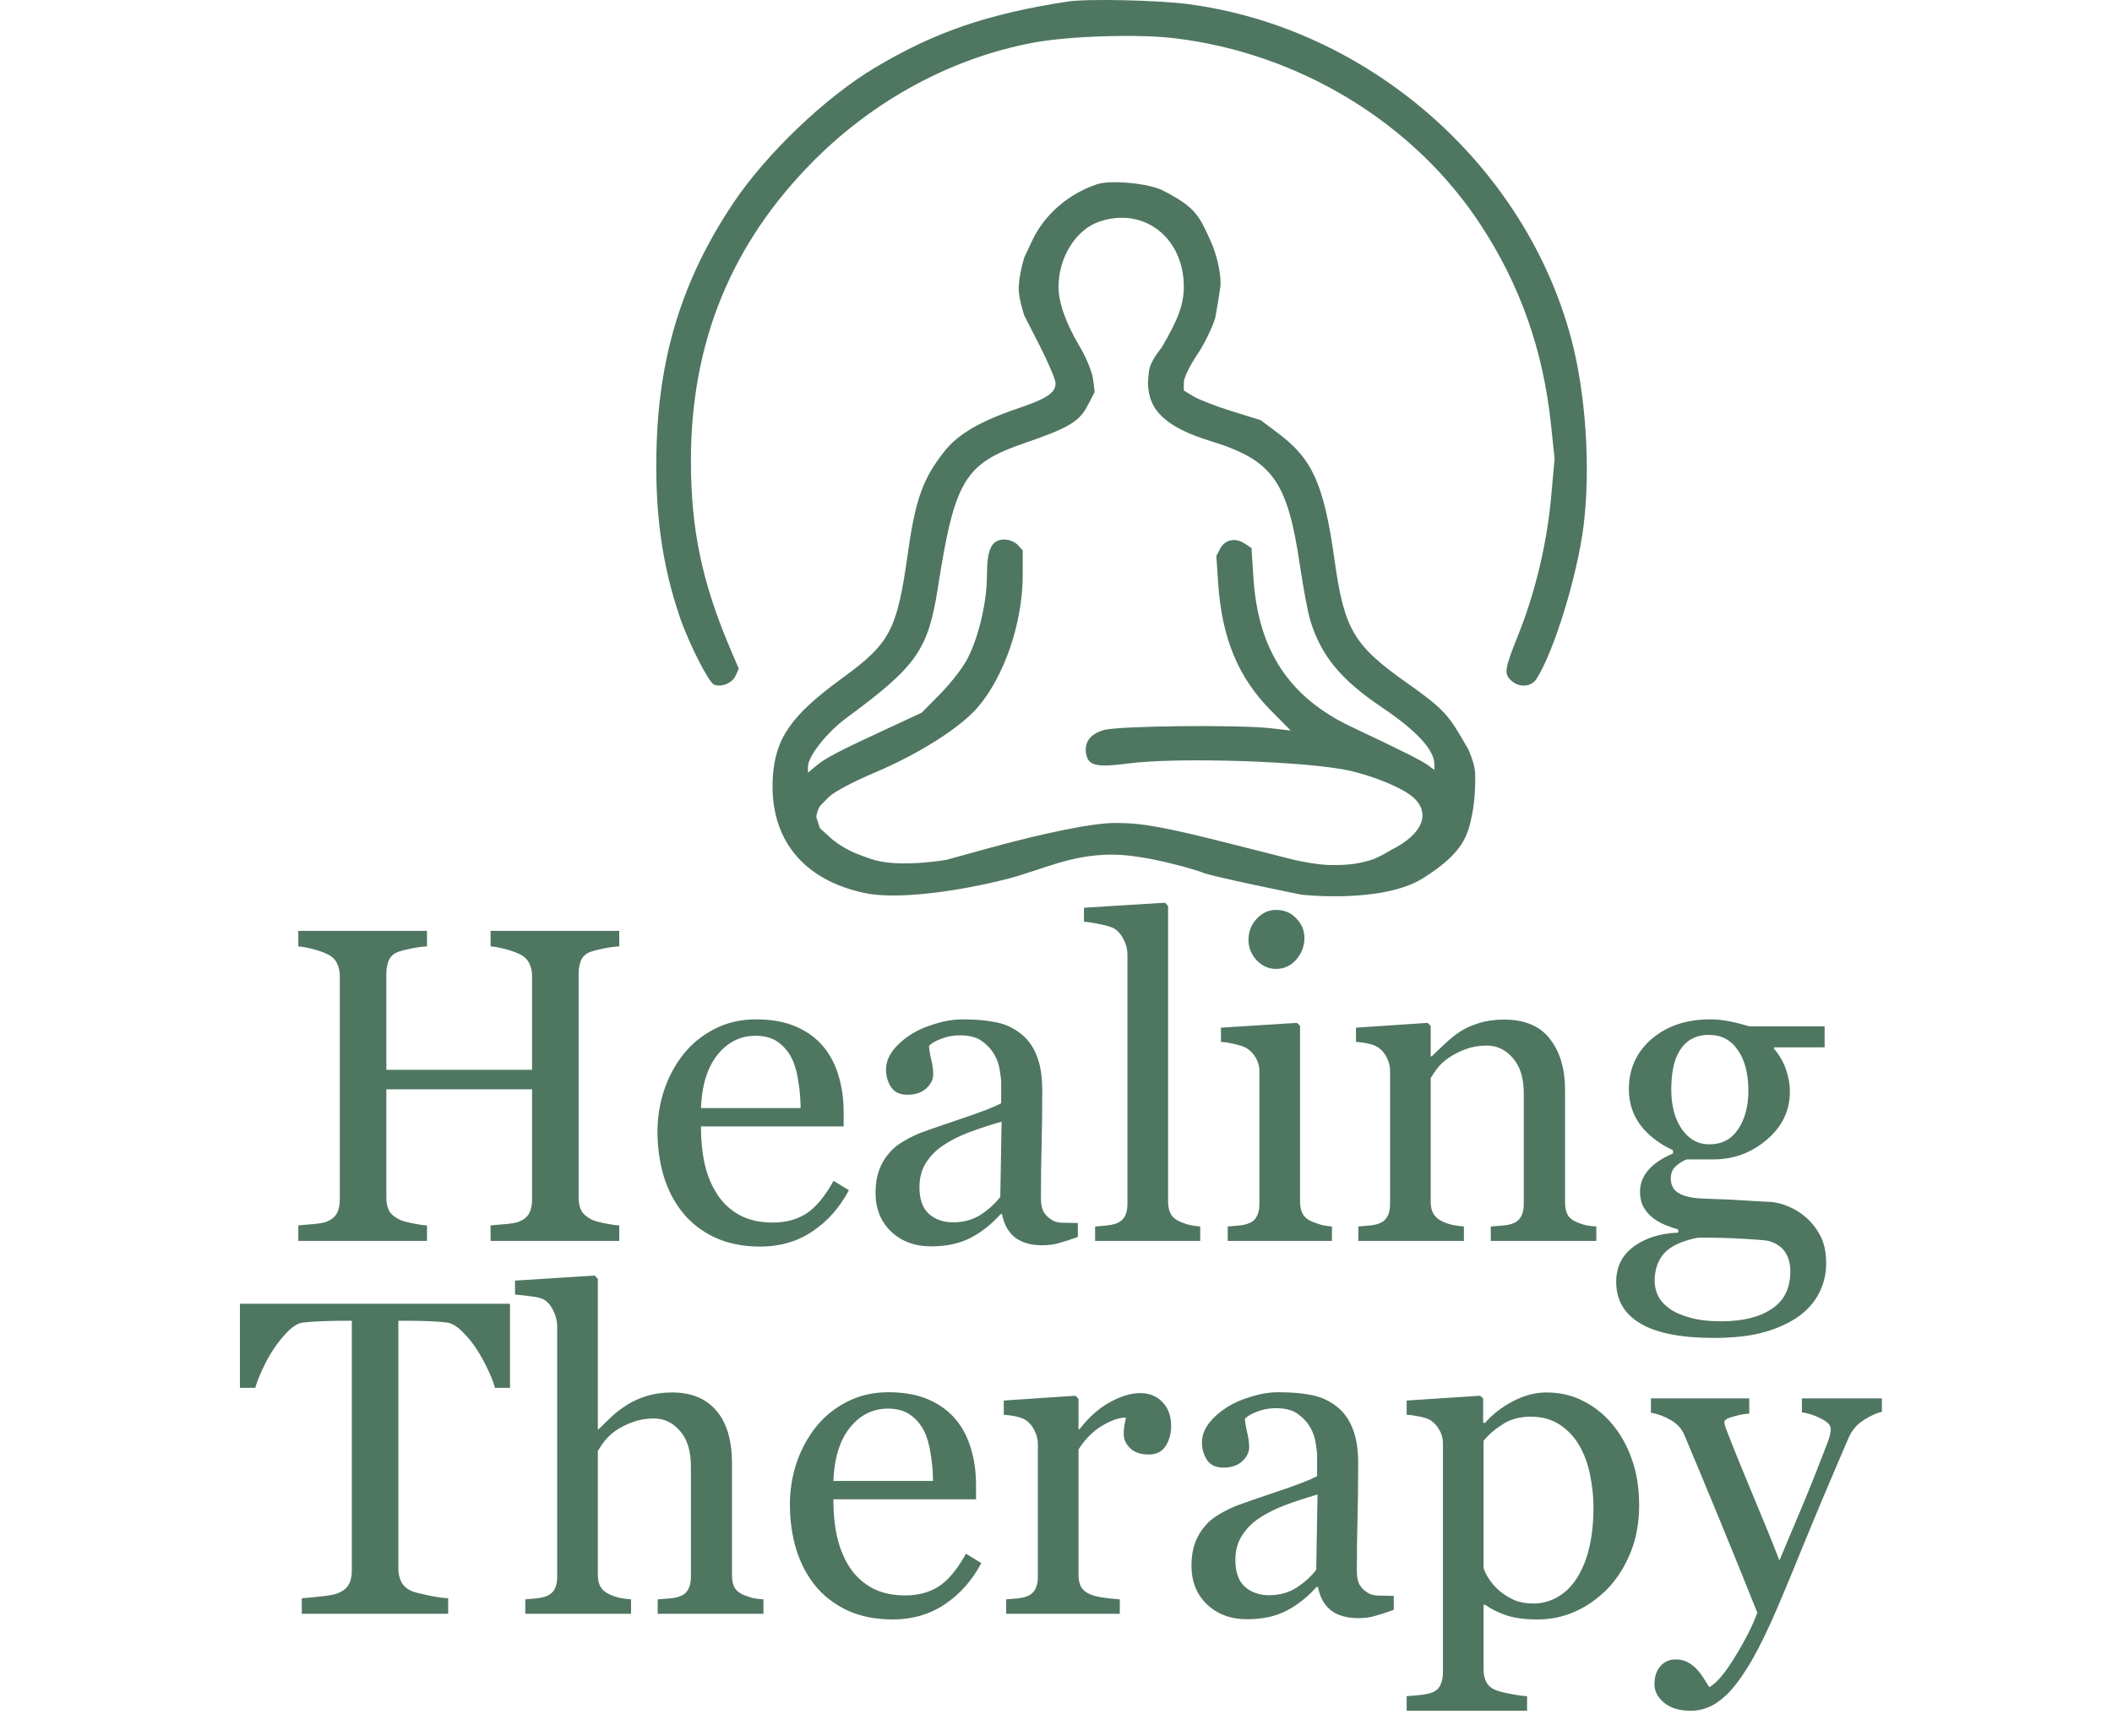
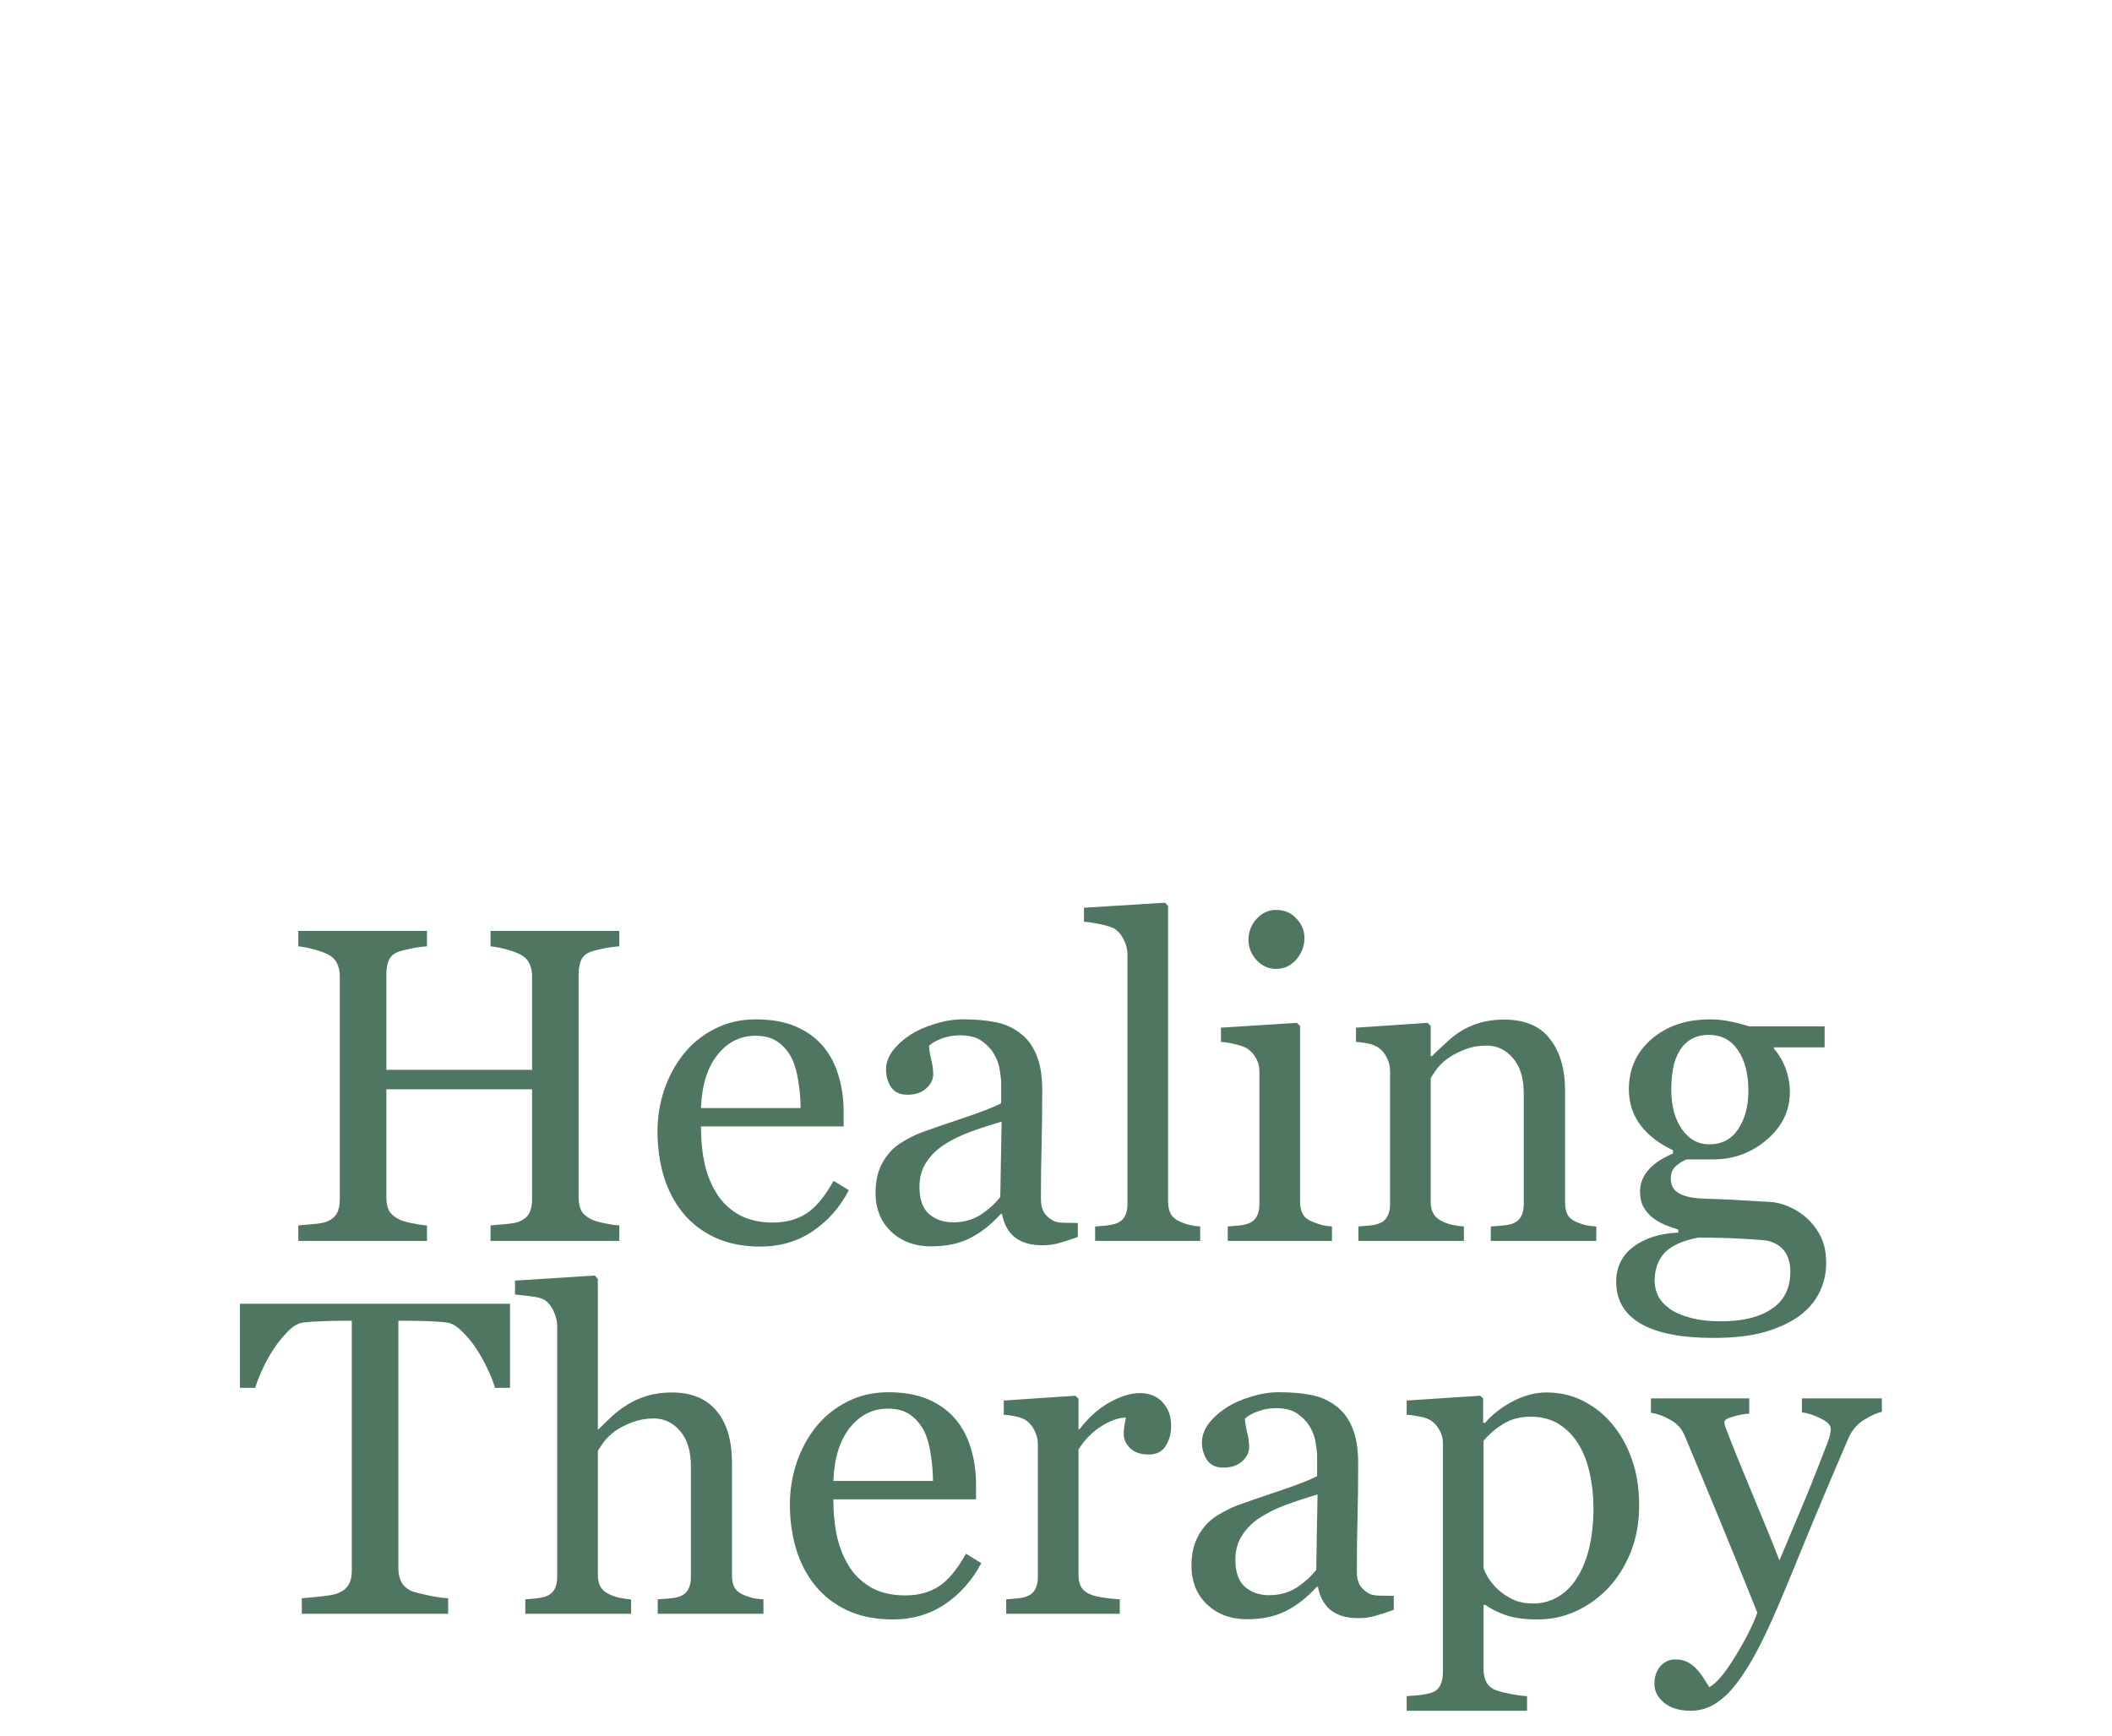
<svg xmlns="http://www.w3.org/2000/svg" width="708" height="582" viewBox="0 0 708 582" fill="none">
-   <path fill-rule="evenodd" clip-rule="evenodd" d="M357.844 0.529C330.986 4.683 313.351 10.736 293.344 22.667C276.735 32.572 256.852 51.573 245.788 68.115C229.192 92.926 221.166 118.1 220.135 148.578C219.378 170.953 221.79 189.025 227.922 206.935C230.926 215.707 237.584 228.833 239.38 229.522C241.901 230.489 245.454 229.021 246.582 226.547L247.662 224.175L245.133 218.273C235.396 195.548 231.605 177.624 231.618 154.37C231.639 114.641 245.202 81.564 272.842 53.832C293.335 33.271 319.426 19.284 346.681 14.25C358.428 12.08 381.399 11.36 393.466 12.783C435.45 17.734 473.956 41.156 496.362 75.37C509.597 95.581 517.282 117.354 519.907 142.086L521.151 153.802L519.954 166.901C518.544 182.339 514.62 198.714 508.937 212.879C504.319 224.391 504.098 225.885 506.673 228.215C509.301 230.593 513.334 230.307 515.057 227.62C520.941 218.449 528.781 192.971 530.855 176.283C533.27 156.847 531.61 131.849 526.68 113.414C511.06 55.011 458.668 9.299 398.273 1.382C387.923 0.025 364.322 -0.473 357.844 0.529ZM367.844 61.74C358.16 64.948 350.109 71.941 345.992 80.722L343.344 86.37C343.344 86.37 341.285 93.103 341.53 97.5C341.713 100.782 343.344 105.72 343.344 105.72L348.61 116.045C351.506 121.724 353.869 127.313 353.86 128.465C353.835 131.674 350.959 133.62 341.53 136.807C328.676 141.152 321.179 145.505 316.622 151.27C309.371 160.443 306.895 167.326 304.353 185.37C300.687 211.393 298.485 215.574 282.173 227.467C265.141 239.886 259.815 247.566 259.061 260.799C257.906 281.051 269.047 294.995 289.887 299.379C303.168 302.173 327.785 297.302 338.505 294.43C349.225 291.557 358.867 286.572 372.5 286.494C384.609 286.424 402.56 292.194 402.935 292.426C404.81 293.585 436.337 299.941 436.337 299.941C436.337 299.941 463.284 303 477 294.43C490.716 285.86 492.129 279.864 493.5 273C494.492 268.036 494.634 262.083 494.5 259.048C494.358 255.832 492.19 251.136 492.19 251.136L489.526 246.591C485.274 239.335 482.556 236.632 472.145 229.304C453.722 216.337 450.648 211.166 447.348 187.589C443.835 162.492 440.038 153.944 428.58 145.331L422.638 140.864L412.991 137.863C407.685 136.213 401.882 133.971 400.094 132.881L396.844 130.899V128.229C396.844 126.725 398.785 122.679 401.289 118.964C403.733 115.337 406.491 109.692 407.418 106.42C407.418 106.42 408.807 98.551 409.102 96.154C409.466 93.186 408.377 86.321 405.803 80.722C402.004 72.461 401.056 69.59 389.775 63.835C385.127 61.464 372.361 60.245 367.844 61.74ZM368.344 74.36C360.6 77.076 354.844 86.368 354.844 96.154C354.844 101.381 357.274 108.295 361.774 115.869C364.102 119.788 366.105 124.615 366.42 127.064L366.973 131.37L364.658 135.866C361.854 141.314 358.272 143.461 343.592 148.495C323.347 155.436 320.035 160.942 314.409 196.998C311.152 217.875 307.32 223.343 283.844 240.607C277.193 245.497 270.844 253.539 270.844 257.072V259.048L273.661 256.677C276.679 254.138 281.124 251.826 298.154 243.941L308.963 238.936L315.163 232.653C318.572 229.197 322.605 224.041 324.125 221.195C328 213.936 330.844 201.972 330.844 192.933C330.844 184.039 332.394 180.87 336.746 180.87C338.279 180.87 340.279 181.693 341.189 182.699L342.844 184.527L342.837 192.949C342.824 208.748 336.707 226.688 327.785 237.092C321.917 243.936 308.236 252.63 293.468 258.902C285.669 262.214 279.459 265.529 277.718 267.31L274.844 270.25C274.844 270.25 273.661 272.428 273.661 273.943L274.844 277.637L278.708 281.128C280.833 283.048 284.996 285.463 287.958 286.494C287.958 286.494 291.197 287.775 293.344 288.37C302.376 290.873 317.344 288.236 317.344 288.236C317.344 288.236 311.196 289.933 330.844 284.51C350.492 279.087 366.43 275.891 373.844 275.888C382.93 275.884 390.363 277.234 413.344 283.064L433.344 288.138C433.344 288.138 440.917 289.955 446 290C451.083 290.045 454.5 289.807 459.377 288.37C462.219 287.532 466.186 285.02 466.186 285.02C476.609 279.892 479.719 272.998 474.056 267.573C470.792 264.446 461.354 260.417 452.558 258.397C438.591 255.19 394.453 253.754 377.976 255.972C368.058 257.306 365.097 256.727 364.232 253.281C363.191 249.132 365.242 246.119 370.05 244.734C374.957 243.319 415.201 242.892 426.01 244.139L432.676 244.908L425.983 238.139C415.035 227.066 409.579 213.83 408.351 195.37L407.752 186.37L409.073 183.87C410.66 180.866 414.119 180.165 417.246 182.214L419.533 183.712L420.198 193.854C421.785 218.076 432.216 233.855 453.169 243.728C469.468 251.409 476.532 254.947 478.594 256.461L480.844 258.114L480.84 256.242C480.831 251.401 474.961 245.02 463.284 237.157C449.461 227.85 442.929 219.925 439.243 207.989C438.458 205.448 436.883 197.07 435.743 189.37C431.567 161.168 426.594 154.273 405.803 147.857C390.879 143.252 384.844 137.591 384.844 128.198C384.844 128.198 384.904 124.957 385.5 123C386.363 120.169 389.419 116.513 389.419 116.513C395.043 106.905 396.844 101.957 396.844 96.11C396.844 79.521 383.238 69.138 368.344 74.36Z" fill="#4F7661" />
  <path d="M207.589 416H164.449V410.8C165.621 410.702 167.306 410.556 169.503 410.36C171.749 410.165 173.287 409.872 174.117 409.481C175.582 408.896 176.656 408.017 177.34 406.845C178.023 405.624 178.365 404.062 178.365 402.157V365.17H129.513V401.352C129.513 403.061 129.781 404.501 130.318 405.673C130.904 406.845 132.027 407.87 133.688 408.749C134.518 409.188 135.982 409.628 138.082 410.067C140.23 410.507 141.915 410.751 143.136 410.8V416H99.996V410.8C101.168 410.702 102.853 410.556 105.05 410.36C107.296 410.165 108.834 409.872 109.664 409.481C111.129 408.896 112.203 408.017 112.887 406.845C113.57 405.624 113.912 404.062 113.912 402.157V327.157C113.912 325.595 113.595 324.179 112.96 322.909C112.325 321.591 111.227 320.565 109.664 319.833C108.346 319.198 106.734 318.637 104.83 318.148C102.975 317.66 101.363 317.367 99.996 317.27V312.069H143.136V317.27C141.769 317.318 140.084 317.538 138.082 317.929C136.129 318.319 134.664 318.686 133.688 319.027C132.027 319.613 130.904 320.59 130.318 321.957C129.781 323.324 129.513 324.813 129.513 326.425V358.651H178.365V327.157C178.365 325.595 178.048 324.179 177.413 322.909C176.778 321.591 175.68 320.565 174.117 319.833C172.799 319.198 171.188 318.637 169.283 318.148C167.428 317.66 165.816 317.367 164.449 317.27V312.069H207.589V317.27C206.222 317.318 204.537 317.538 202.535 317.929C200.582 318.319 199.117 318.686 198.141 319.027C196.48 319.613 195.357 320.59 194.771 321.957C194.234 323.324 193.966 324.813 193.966 326.425V401.352C193.966 403.061 194.234 404.501 194.771 405.673C195.357 406.845 196.48 407.87 198.141 408.749C198.971 409.188 200.436 409.628 202.535 410.067C204.684 410.507 206.368 410.751 207.589 410.8V416ZM284.566 399.008C281.539 404.77 277.486 409.359 272.408 412.777C267.33 416.195 261.495 417.904 254.903 417.904C249.093 417.904 243.99 416.879 239.596 414.828C235.25 412.777 231.661 409.994 228.829 406.479C225.997 402.963 223.873 398.861 222.457 394.174C221.09 389.486 220.406 384.53 220.406 379.306C220.406 374.618 221.139 370.028 222.604 365.536C224.117 360.995 226.314 356.918 229.195 353.305C231.979 349.838 235.421 347.055 239.522 344.955C243.673 342.807 248.312 341.732 253.438 341.732C258.712 341.732 263.229 342.562 266.988 344.223C270.748 345.883 273.8 348.153 276.144 351.034C278.39 353.769 280.05 356.991 281.124 360.702C282.247 364.413 282.809 368.441 282.809 372.787V377.621H234.981C234.981 382.357 235.421 386.654 236.3 390.512C237.228 394.369 238.668 397.763 240.621 400.692C242.525 403.524 245.016 405.771 248.092 407.431C251.168 409.042 254.83 409.848 259.078 409.848C263.424 409.848 267.159 408.847 270.284 406.845C273.458 404.794 276.51 401.132 279.439 395.858L284.566 399.008ZM268.38 371.469C268.38 368.734 268.136 365.805 267.647 362.68C267.208 359.555 266.476 356.942 265.45 354.843C264.327 352.597 262.789 350.766 260.836 349.35C258.883 347.934 256.368 347.226 253.292 347.226C248.165 347.226 243.893 349.374 240.475 353.671C237.105 357.919 235.274 363.852 234.981 371.469H268.38ZM361.324 414.682C359.029 415.512 357.003 416.171 355.245 416.659C353.536 417.196 351.583 417.465 349.386 417.465C345.577 417.465 342.525 416.586 340.23 414.828C337.984 413.021 336.544 410.409 335.909 406.991H335.47C332.296 410.507 328.878 413.192 325.216 415.048C321.603 416.903 317.232 417.831 312.105 417.831C306.686 417.831 302.218 416.171 298.702 412.851C295.235 409.53 293.502 405.185 293.502 399.813C293.502 397.03 293.893 394.54 294.674 392.343C295.455 390.146 296.627 388.168 298.189 386.41C299.41 384.945 301.021 383.651 303.023 382.528C305.025 381.356 306.905 380.429 308.663 379.745C310.86 378.915 315.304 377.377 321.993 375.131C328.731 372.885 333.272 371.127 335.616 369.857V362.606C335.616 361.972 335.47 360.751 335.177 358.944C334.933 357.138 334.371 355.429 333.492 353.817C332.516 352.011 331.124 350.448 329.317 349.13C327.56 347.763 325.045 347.079 321.773 347.079C319.527 347.079 317.428 347.47 315.475 348.251C313.57 348.983 312.228 349.765 311.446 350.595C311.446 351.571 311.666 353.012 312.105 354.916C312.594 356.82 312.838 358.578 312.838 360.189C312.838 361.898 312.057 363.461 310.494 364.877C308.98 366.293 306.856 367.001 304.122 367.001C301.681 367.001 299.874 366.146 298.702 364.438C297.579 362.68 297.018 360.727 297.018 358.578C297.018 356.332 297.799 354.184 299.361 352.133C300.973 350.082 303.048 348.251 305.587 346.64C307.784 345.272 310.445 344.125 313.57 343.197C316.695 342.221 319.747 341.732 322.726 341.732C326.827 341.732 330.392 342.025 333.419 342.611C336.495 343.148 339.278 344.345 341.769 346.2C344.259 348.007 346.139 350.473 347.408 353.598C348.727 356.674 349.386 360.653 349.386 365.536C349.386 372.519 349.312 378.72 349.166 384.14C349.02 389.511 348.946 395.395 348.946 401.791C348.946 403.695 349.264 405.209 349.898 406.332C350.582 407.455 351.607 408.407 352.975 409.188C353.707 409.628 354.854 409.872 356.417 409.921C358.028 409.97 359.664 409.994 361.324 409.994V414.682ZM335.763 376.01C331.612 377.23 327.975 378.427 324.85 379.599C321.725 380.771 318.819 382.235 316.134 383.993C313.692 385.653 311.764 387.631 310.348 389.926C308.932 392.172 308.224 394.857 308.224 397.982C308.224 402.035 309.273 405.014 311.373 406.918C313.521 408.822 316.231 409.774 319.503 409.774C322.97 409.774 326.021 408.944 328.658 407.284C331.295 405.575 333.517 403.573 335.323 401.278L335.763 376.01ZM402.34 416H367.11V411.166C368.233 411.068 369.43 410.971 370.699 410.873C371.969 410.727 373.019 410.531 373.849 410.287C375.216 409.848 376.241 409.091 376.925 408.017C377.608 406.894 377.95 405.453 377.95 403.695V320.053C377.95 318.295 377.56 316.659 376.778 315.146C376.046 313.583 375.069 312.362 373.849 311.483C372.97 310.897 371.358 310.36 369.015 309.872C366.671 309.384 364.791 309.091 363.375 308.993V304.306L390.548 302.621L391.573 303.72V402.816C391.573 404.525 391.891 405.941 392.525 407.064C393.16 408.139 394.186 408.969 395.602 409.555C396.676 410.043 397.726 410.409 398.751 410.653C399.825 410.897 401.021 411.068 402.34 411.166V416ZM446.505 416H411.568V411.166C412.691 411.068 413.839 410.971 415.011 410.873C416.231 410.775 417.281 410.58 418.16 410.287C419.527 409.848 420.528 409.091 421.163 408.017C421.847 406.894 422.188 405.453 422.188 403.695V359.091C422.188 357.528 421.822 356.112 421.09 354.843C420.406 353.524 419.43 352.426 418.16 351.547C417.232 350.961 415.89 350.473 414.132 350.082C412.374 349.643 410.763 349.374 409.298 349.276V344.516L434.786 342.904L435.812 343.93V402.816C435.812 404.525 436.129 405.941 436.764 407.064C437.447 408.188 438.497 409.018 439.913 409.555C440.987 409.994 442.037 410.36 443.062 410.653C444.088 410.897 445.235 411.068 446.505 411.166V416ZM437.276 314.413C437.276 317.196 436.349 319.638 434.493 321.737C432.687 323.788 430.44 324.813 427.755 324.813C425.265 324.813 423.092 323.837 421.236 321.884C419.43 319.882 418.526 317.611 418.526 315.072C418.526 312.387 419.43 310.043 421.236 308.041C423.092 306.039 425.265 305.038 427.755 305.038C430.538 305.038 432.809 305.99 434.566 307.895C436.373 309.75 437.276 311.923 437.276 314.413ZM535.128 416H499.752V411.166C500.875 411.068 502.096 410.971 503.414 410.873C504.781 410.775 505.904 410.58 506.783 410.287C508.15 409.848 509.151 409.091 509.786 408.017C510.47 406.894 510.812 405.453 510.812 403.695V366.562C510.812 361.435 509.591 357.479 507.149 354.696C504.757 351.913 501.827 350.521 498.36 350.521C495.772 350.521 493.404 350.937 491.256 351.767C489.107 352.548 487.203 353.524 485.543 354.696C483.932 355.819 482.638 357.04 481.661 358.358C480.733 359.628 480.05 360.653 479.61 361.435V402.963C479.61 404.623 479.952 405.99 480.636 407.064C481.319 408.139 482.345 408.969 483.712 409.555C484.737 410.043 485.836 410.409 487.008 410.653C488.229 410.897 489.474 411.068 490.743 411.166V416H455.367V411.166C456.49 411.068 457.638 410.971 458.81 410.873C460.03 410.775 461.08 410.58 461.959 410.287C463.326 409.848 464.327 409.091 464.962 408.017C465.646 406.894 465.987 405.453 465.987 403.695V359.091C465.987 357.431 465.621 355.917 464.889 354.55C464.205 353.134 463.229 351.986 461.959 351.107C461.031 350.521 459.933 350.106 458.663 349.862C457.394 349.569 456.026 349.374 454.562 349.276V344.516L478.585 342.904L479.61 343.93V354.11H479.977C481.148 352.938 482.613 351.547 484.371 349.936C486.129 348.275 487.789 346.933 489.352 345.907C491.158 344.735 493.307 343.759 495.797 342.978C498.287 342.196 501.095 341.806 504.22 341.806C511.153 341.806 516.28 343.979 519.601 348.324C522.97 352.621 524.654 358.358 524.654 365.536V403.109C524.654 404.818 524.947 406.21 525.533 407.284C526.119 408.31 527.12 409.115 528.536 409.701C529.708 410.189 530.709 410.531 531.539 410.727C532.418 410.922 533.614 411.068 535.128 411.166V416ZM605.88 408.529C607.833 410.385 609.371 412.484 610.494 414.828C611.617 417.172 612.179 420.077 612.179 423.544C612.179 427.011 611.422 430.258 609.908 433.285C608.395 436.361 606.1 439.022 603.023 441.269C599.752 443.563 595.846 445.346 591.305 446.615C586.764 447.885 581.148 448.52 574.459 448.52C563.521 448.52 555.343 446.908 549.923 443.686C544.503 440.512 541.793 435.849 541.793 429.696C541.793 424.716 543.746 420.785 547.652 417.904C551.559 415.023 556.539 413.461 562.594 413.217V412.191C561.129 411.752 559.615 411.215 558.053 410.58C556.49 409.896 555.147 409.115 554.024 408.236C552.755 407.211 551.729 406.015 550.948 404.647C550.167 403.231 549.776 401.498 549.776 399.447C549.776 396.859 550.68 394.491 552.486 392.343C554.342 390.146 557.125 388.266 560.836 386.703V385.604C556.148 383.407 552.511 380.6 549.923 377.182C547.335 373.715 546.041 369.711 546.041 365.17C546.041 358.334 548.58 352.719 553.658 348.324C558.785 343.93 565.328 341.732 573.287 341.732C575.484 341.732 577.657 341.952 579.806 342.392C582.003 342.831 584.225 343.393 586.471 344.076H611.666V351.107H594.674V351.547C596.48 353.646 597.823 355.966 598.702 358.505C599.581 361.044 600.021 363.534 600.021 365.976C600.021 372.323 597.433 377.694 592.257 382.089C587.13 386.483 581.148 388.681 574.312 388.681H565.45C564.327 389.071 563.155 389.779 561.935 390.805C560.714 391.83 560.104 393.222 560.104 394.979C560.104 396.786 560.616 398.178 561.642 399.154C562.667 400.082 563.912 400.717 565.377 401.059C566.793 401.449 568.429 401.693 570.284 401.791C572.188 401.889 574.142 401.962 576.144 402.011C578.292 402.06 581.222 402.206 584.933 402.45C588.692 402.694 591.354 402.841 592.916 402.89C595.162 402.987 597.408 403.524 599.654 404.501C601.949 405.478 604.024 406.82 605.88 408.529ZM586.104 365.683C586.104 359.97 584.933 355.429 582.589 352.06C580.294 348.642 577.047 346.933 572.848 346.933C570.553 346.933 568.575 347.421 566.915 348.397C565.304 349.325 563.985 350.668 562.96 352.426C561.983 354.037 561.275 355.99 560.836 358.285C560.445 360.531 560.25 362.851 560.25 365.243C560.25 370.663 561.422 375.082 563.766 378.5C566.158 381.918 569.234 383.627 572.994 383.627C577.193 383.627 580.416 381.942 582.662 378.573C584.957 375.155 586.104 370.858 586.104 365.683ZM600.167 426.254C600.167 423.52 599.532 421.273 598.263 419.516C596.993 417.758 595.064 416.562 592.477 415.927C591.109 415.731 588.302 415.512 584.054 415.268C579.806 415.023 574.874 414.901 569.259 414.901C563.985 415.927 560.226 417.636 557.979 420.028C555.782 422.47 554.684 425.595 554.684 429.403C554.684 431.112 555.05 432.748 555.782 434.311C556.515 435.873 557.784 437.313 559.591 438.632C561.3 439.901 563.595 440.927 566.476 441.708C569.356 442.538 572.872 442.953 577.022 442.953C584.2 442.953 589.84 441.562 593.941 438.778C598.092 436.044 600.167 431.869 600.167 426.254ZM170.968 465.268H165.914C165.475 463.51 164.669 461.435 163.497 459.042C162.374 456.601 161.104 454.306 159.688 452.157C158.224 449.911 156.612 447.958 154.854 446.298C153.146 444.589 151.485 443.612 149.874 443.368C148.36 443.173 146.456 443.026 144.161 442.929C141.866 442.831 139.742 442.782 137.789 442.782H133.541V525.912C133.541 527.523 133.883 529.013 134.566 530.38C135.25 531.698 136.446 532.724 138.155 533.456C139.034 533.798 140.865 534.262 143.648 534.848C146.48 535.434 148.678 535.751 150.24 535.8V541H101.168V535.8C102.535 535.702 104.61 535.507 107.394 535.214C110.226 534.921 112.179 534.555 113.253 534.115C114.864 533.48 116.036 532.577 116.769 531.405C117.55 530.185 117.94 528.573 117.94 526.571V442.782H113.692C112.179 442.782 110.299 442.831 108.053 442.929C105.807 442.978 103.658 443.124 101.607 443.368C99.996 443.563 98.311 444.54 96.554 446.298C94.845 448.007 93.258 449.96 91.793 452.157C90.328 454.354 89.034 456.698 87.911 459.188C86.788 461.63 86.007 463.656 85.567 465.268H80.44V437.069H170.968V465.268ZM255.929 541H220.479V536.166C221.603 536.068 222.848 535.971 224.215 535.873C225.582 535.775 226.705 535.58 227.584 535.287C228.951 534.848 229.952 534.091 230.587 533.017C231.271 531.894 231.612 530.453 231.612 528.695V491.562C231.612 486.435 230.392 482.479 227.95 479.696C225.558 476.913 222.628 475.521 219.161 475.521C216.622 475.521 214.254 475.937 212.057 476.767C209.908 477.548 207.979 478.524 206.271 479.696C204.61 480.917 203.341 482.138 202.462 483.358C201.583 484.579 200.899 485.604 200.411 486.435V527.963C200.411 529.623 200.729 530.99 201.363 532.064C202.047 533.139 203.072 533.969 204.439 534.555C205.514 535.043 206.612 535.409 207.735 535.653C208.907 535.897 210.177 536.068 211.544 536.166V541H176.095V536.166C177.218 536.068 178.39 535.971 179.61 535.873C180.831 535.727 181.856 535.531 182.687 535.287C184.054 534.848 185.079 534.091 185.763 533.017C186.446 531.894 186.788 530.453 186.788 528.695V444.613C186.788 442.953 186.397 441.293 185.616 439.633C184.884 437.973 183.907 436.728 182.687 435.897C181.808 435.263 180.245 434.823 177.999 434.579C175.802 434.286 174.02 434.091 172.652 433.993V429.306L199.386 427.621L200.411 428.72V479.11H200.704C202.315 477.499 203.78 476.083 205.099 474.862C206.417 473.593 208.15 472.274 210.299 470.907C212.154 469.735 214.327 468.759 216.817 467.978C219.356 467.196 222.188 466.806 225.313 466.806C231.759 466.806 236.715 468.856 240.182 472.958C243.648 477.011 245.382 482.87 245.382 490.536V528.109C245.382 529.818 245.675 531.21 246.261 532.284C246.896 533.31 247.921 534.115 249.337 534.701C250.46 535.141 251.461 535.482 252.34 535.727C253.268 535.922 254.464 536.068 255.929 536.166V541ZM328.951 524.008C325.924 529.77 321.871 534.359 316.793 537.777C311.715 541.195 305.88 542.904 299.288 542.904C293.478 542.904 288.375 541.879 283.98 539.828C279.635 537.777 276.046 534.994 273.214 531.479C270.382 527.963 268.258 523.861 266.842 519.174C265.475 514.486 264.791 509.53 264.791 504.306C264.791 499.618 265.523 495.028 266.988 490.536C268.502 485.995 270.699 481.918 273.58 478.305C276.363 474.838 279.806 472.055 283.907 469.955C288.058 467.807 292.696 466.732 297.823 466.732C303.097 466.732 307.613 467.562 311.373 469.223C315.133 470.883 318.185 473.153 320.528 476.034C322.774 478.769 324.435 481.991 325.509 485.702C326.632 489.413 327.193 493.441 327.193 497.787V502.621H279.366C279.366 507.357 279.806 511.654 280.685 515.512C281.612 519.369 283.053 522.763 285.006 525.692C286.91 528.524 289.4 530.771 292.477 532.431C295.553 534.042 299.215 534.848 303.463 534.848C307.809 534.848 311.544 533.847 314.669 531.845C317.843 529.794 320.895 526.132 323.824 520.858L328.951 524.008ZM312.765 496.469C312.765 493.734 312.521 490.805 312.032 487.68C311.593 484.555 310.86 481.942 309.835 479.843C308.712 477.597 307.174 475.766 305.221 474.35C303.268 472.934 300.753 472.226 297.677 472.226C292.55 472.226 288.277 474.374 284.859 478.671C281.49 482.919 279.659 488.852 279.366 496.469H312.765ZM392.599 478.085C392.599 480.575 391.988 482.797 390.768 484.75C389.547 486.654 387.667 487.606 385.128 487.606C382.394 487.606 380.294 486.898 378.829 485.482C377.413 484.066 376.705 482.504 376.705 480.795C376.705 479.721 376.778 478.744 376.925 477.865C377.12 476.986 377.291 476.107 377.438 475.229C375.143 475.229 372.457 476.156 369.381 478.012C366.305 479.867 363.692 482.504 361.544 485.922V527.963C361.544 529.672 361.861 531.063 362.496 532.138C363.18 533.212 364.229 534.018 365.646 534.555C366.866 535.043 368.429 535.409 370.333 535.653C372.286 535.897 373.971 536.068 375.387 536.166V541H337.301V536.166C338.424 536.068 339.571 535.971 340.743 535.873C341.964 535.775 343.014 535.58 343.893 535.287C345.26 534.848 346.261 534.091 346.896 533.017C347.579 531.894 347.921 530.453 347.921 528.695V484.091C347.921 482.577 347.555 481.088 346.822 479.623C346.139 478.158 345.162 476.986 343.893 476.107C342.965 475.521 341.866 475.106 340.597 474.862C339.327 474.569 337.96 474.374 336.495 474.276V469.516L360.519 467.904L361.544 468.93V479.11H361.91C364.938 475.155 368.307 472.152 372.018 470.102C375.729 468.051 379.122 467.025 382.198 467.025C385.274 467.025 387.765 468.026 389.669 470.028C391.622 472.03 392.599 474.716 392.599 478.085ZM467.232 539.682C464.938 540.512 462.911 541.171 461.153 541.659C459.444 542.196 457.491 542.465 455.294 542.465C451.485 542.465 448.434 541.586 446.139 539.828C443.893 538.021 442.452 535.409 441.817 531.991H441.378C438.204 535.507 434.786 538.192 431.124 540.048C427.511 541.903 423.141 542.831 418.014 542.831C412.594 542.831 408.126 541.171 404.61 537.851C401.144 534.53 399.41 530.185 399.41 524.813C399.41 522.03 399.801 519.54 400.582 517.343C401.363 515.146 402.535 513.168 404.098 511.41C405.318 509.945 406.93 508.651 408.932 507.528C410.934 506.356 412.813 505.429 414.571 504.745C416.769 503.915 421.212 502.377 427.901 500.131C434.64 497.885 439.181 496.127 441.524 494.857V487.606C441.524 486.972 441.378 485.751 441.085 483.944C440.841 482.138 440.279 480.429 439.4 478.817C438.424 477.011 437.032 475.448 435.226 474.13C433.468 472.763 430.953 472.079 427.682 472.079C425.436 472.079 423.336 472.47 421.383 473.251C419.479 473.983 418.136 474.765 417.354 475.595C417.354 476.571 417.574 478.012 418.014 479.916C418.502 481.82 418.746 483.578 418.746 485.189C418.746 486.898 417.965 488.461 416.402 489.877C414.889 491.293 412.765 492.001 410.03 492.001C407.589 492.001 405.782 491.146 404.61 489.438C403.487 487.68 402.926 485.727 402.926 483.578C402.926 481.332 403.707 479.184 405.27 477.133C406.881 475.082 408.956 473.251 411.495 471.64C413.692 470.272 416.354 469.125 419.479 468.197C422.604 467.221 425.655 466.732 428.634 466.732C432.735 466.732 436.3 467.025 439.327 467.611C442.403 468.148 445.187 469.345 447.677 471.2C450.167 473.007 452.047 475.473 453.316 478.598C454.635 481.674 455.294 485.653 455.294 490.536C455.294 497.519 455.221 503.72 455.074 509.14C454.928 514.511 454.854 520.395 454.854 526.791C454.854 528.695 455.172 530.209 455.807 531.332C456.49 532.455 457.516 533.407 458.883 534.188C459.615 534.628 460.763 534.872 462.325 534.921C463.937 534.97 465.572 534.994 467.232 534.994V539.682ZM441.671 501.01C437.521 502.23 433.883 503.427 430.758 504.599C427.633 505.771 424.728 507.235 422.042 508.993C419.601 510.653 417.672 512.631 416.256 514.926C414.84 517.172 414.132 519.857 414.132 522.982C414.132 527.035 415.182 530.014 417.281 531.918C419.43 533.822 422.14 534.774 425.411 534.774C428.878 534.774 431.93 533.944 434.566 532.284C437.203 530.575 439.425 528.573 441.231 526.278L441.671 501.01ZM540.401 477.353C543.282 480.771 545.504 484.75 547.066 489.291C548.678 493.783 549.483 498.935 549.483 504.745C549.483 510.458 548.531 515.683 546.627 520.419C544.723 525.106 542.208 529.11 539.083 532.431C535.812 535.8 532.174 538.388 528.17 540.194C524.166 542.001 519.918 542.904 515.426 542.904C511.08 542.904 507.516 542.416 504.732 541.439C501.949 540.463 499.679 539.315 497.921 537.997H497.335V559.677C497.335 561.435 497.677 562.899 498.36 564.071C499.044 565.243 500.094 566.098 501.51 566.635C502.682 567.074 504.342 567.489 506.49 567.88C508.688 568.319 510.494 568.563 511.91 568.612V573.52H471.554V568.612C473.067 568.515 474.532 568.393 475.948 568.246C477.364 568.1 478.634 567.855 479.757 567.514C481.222 567.025 482.247 566.171 482.833 564.95C483.419 563.729 483.712 562.289 483.712 560.629V483.798C483.712 482.333 483.346 480.917 482.613 479.55C481.881 478.183 480.929 477.084 479.757 476.254C478.878 475.668 477.657 475.229 476.095 474.936C474.532 474.594 473.019 474.374 471.554 474.276V469.516L496.163 467.904L497.188 468.783V476.913L497.774 477.06C500.313 474.13 503.463 471.688 507.223 469.735C510.982 467.782 514.718 466.806 518.429 466.806C522.921 466.806 527.022 467.758 530.733 469.662C534.493 471.566 537.716 474.13 540.401 477.353ZM528.463 529.281C530.416 526.254 531.856 522.738 532.784 518.734C533.712 514.73 534.176 510.263 534.176 505.331C534.176 501.718 533.785 498.031 533.004 494.271C532.223 490.512 531.002 487.24 529.342 484.457C527.682 481.625 525.509 479.33 522.823 477.572C520.138 475.814 516.915 474.936 513.155 474.936C509.542 474.936 506.466 475.741 503.927 477.353C501.388 478.915 499.19 480.795 497.335 482.992V525.692C497.774 527.011 498.482 528.378 499.459 529.794C500.484 531.21 501.607 532.431 502.828 533.456C504.342 534.677 505.978 535.678 507.735 536.459C509.493 537.191 511.642 537.558 514.181 537.558C516.915 537.558 519.552 536.85 522.091 535.434C524.63 533.969 526.754 531.918 528.463 529.281ZM554.61 564.584C554.61 562.143 555.27 560.141 556.588 558.578C557.955 557.064 559.64 556.308 561.642 556.308C563.204 556.308 564.547 556.601 565.67 557.187C566.793 557.772 567.794 558.529 568.673 559.457C569.405 560.189 570.187 561.19 571.017 562.46C571.847 563.729 572.506 564.779 572.994 565.609C575.436 564.291 578.341 560.849 581.71 555.282C585.128 549.716 587.594 544.833 589.107 540.634C584.469 529.062 580.27 518.71 576.51 509.579C572.75 500.448 568.819 491 564.718 481.234C563.79 478.988 562.228 477.255 560.03 476.034C557.833 474.765 555.636 473.959 553.438 473.617V468.783H586.397V473.91C584.933 473.959 583.175 474.276 581.124 474.862C579.073 475.399 578.048 476.034 578.048 476.767C578.048 477.06 578.146 477.548 578.341 478.231C578.585 478.915 578.854 479.623 579.146 480.355C581.002 485.189 583.834 492.172 587.643 501.303C591.451 510.385 594.405 517.66 596.505 523.129C598.702 517.904 600.973 512.509 603.316 506.942C605.709 501.327 608.37 494.711 611.3 487.094C611.642 486.166 612.13 484.896 612.765 483.285C613.399 481.625 613.717 480.209 613.717 479.037C613.717 477.768 612.594 476.596 610.348 475.521C608.15 474.398 606.051 473.715 604.049 473.471V468.783H630.855V473.324C629.391 473.568 627.462 474.423 625.069 475.888C622.677 477.304 620.895 479.33 619.723 481.967C613.912 495.443 608.736 507.724 604.195 518.808C599.703 529.892 596.285 538.046 593.941 543.271C590.865 550.106 588.106 555.429 585.665 559.237C583.272 563.095 580.929 566.122 578.634 568.319C576.388 570.37 574.337 571.737 572.481 572.421C570.675 573.153 568.795 573.52 566.842 573.52C563.033 573.52 560.03 572.616 557.833 570.81C555.685 569.003 554.61 566.928 554.61 564.584Z" fill="#4F7661" />
</svg>